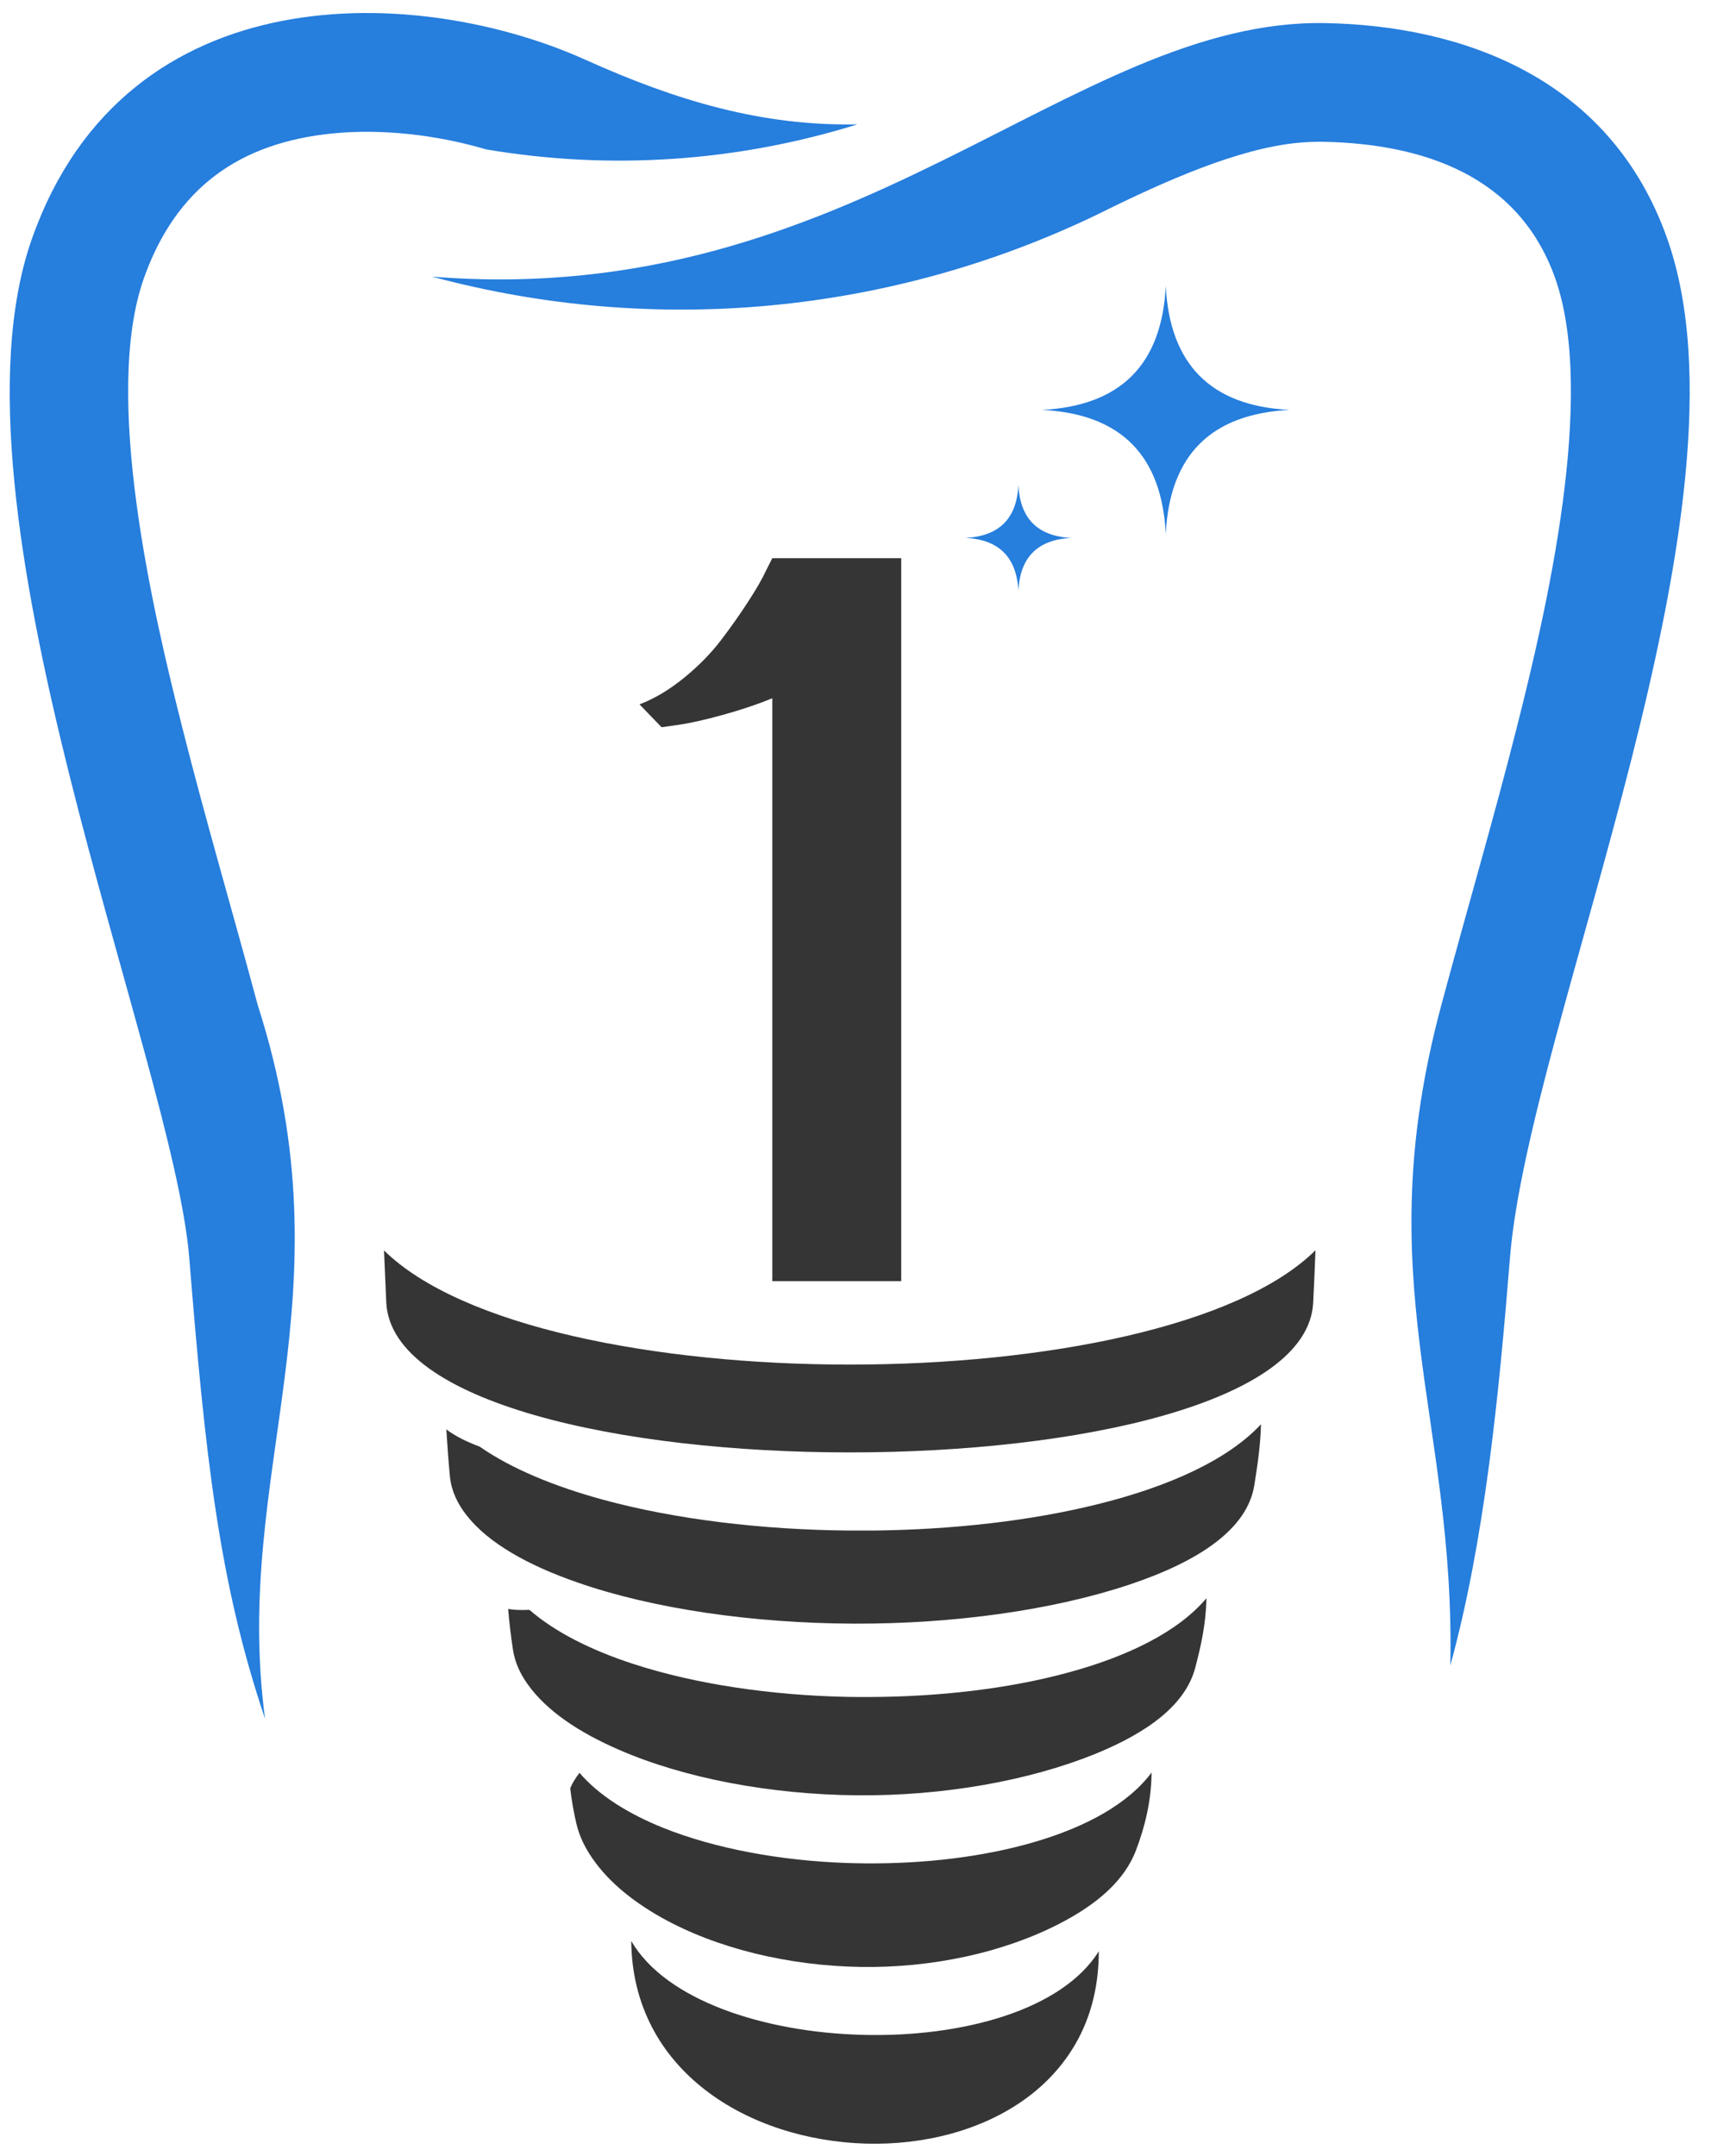
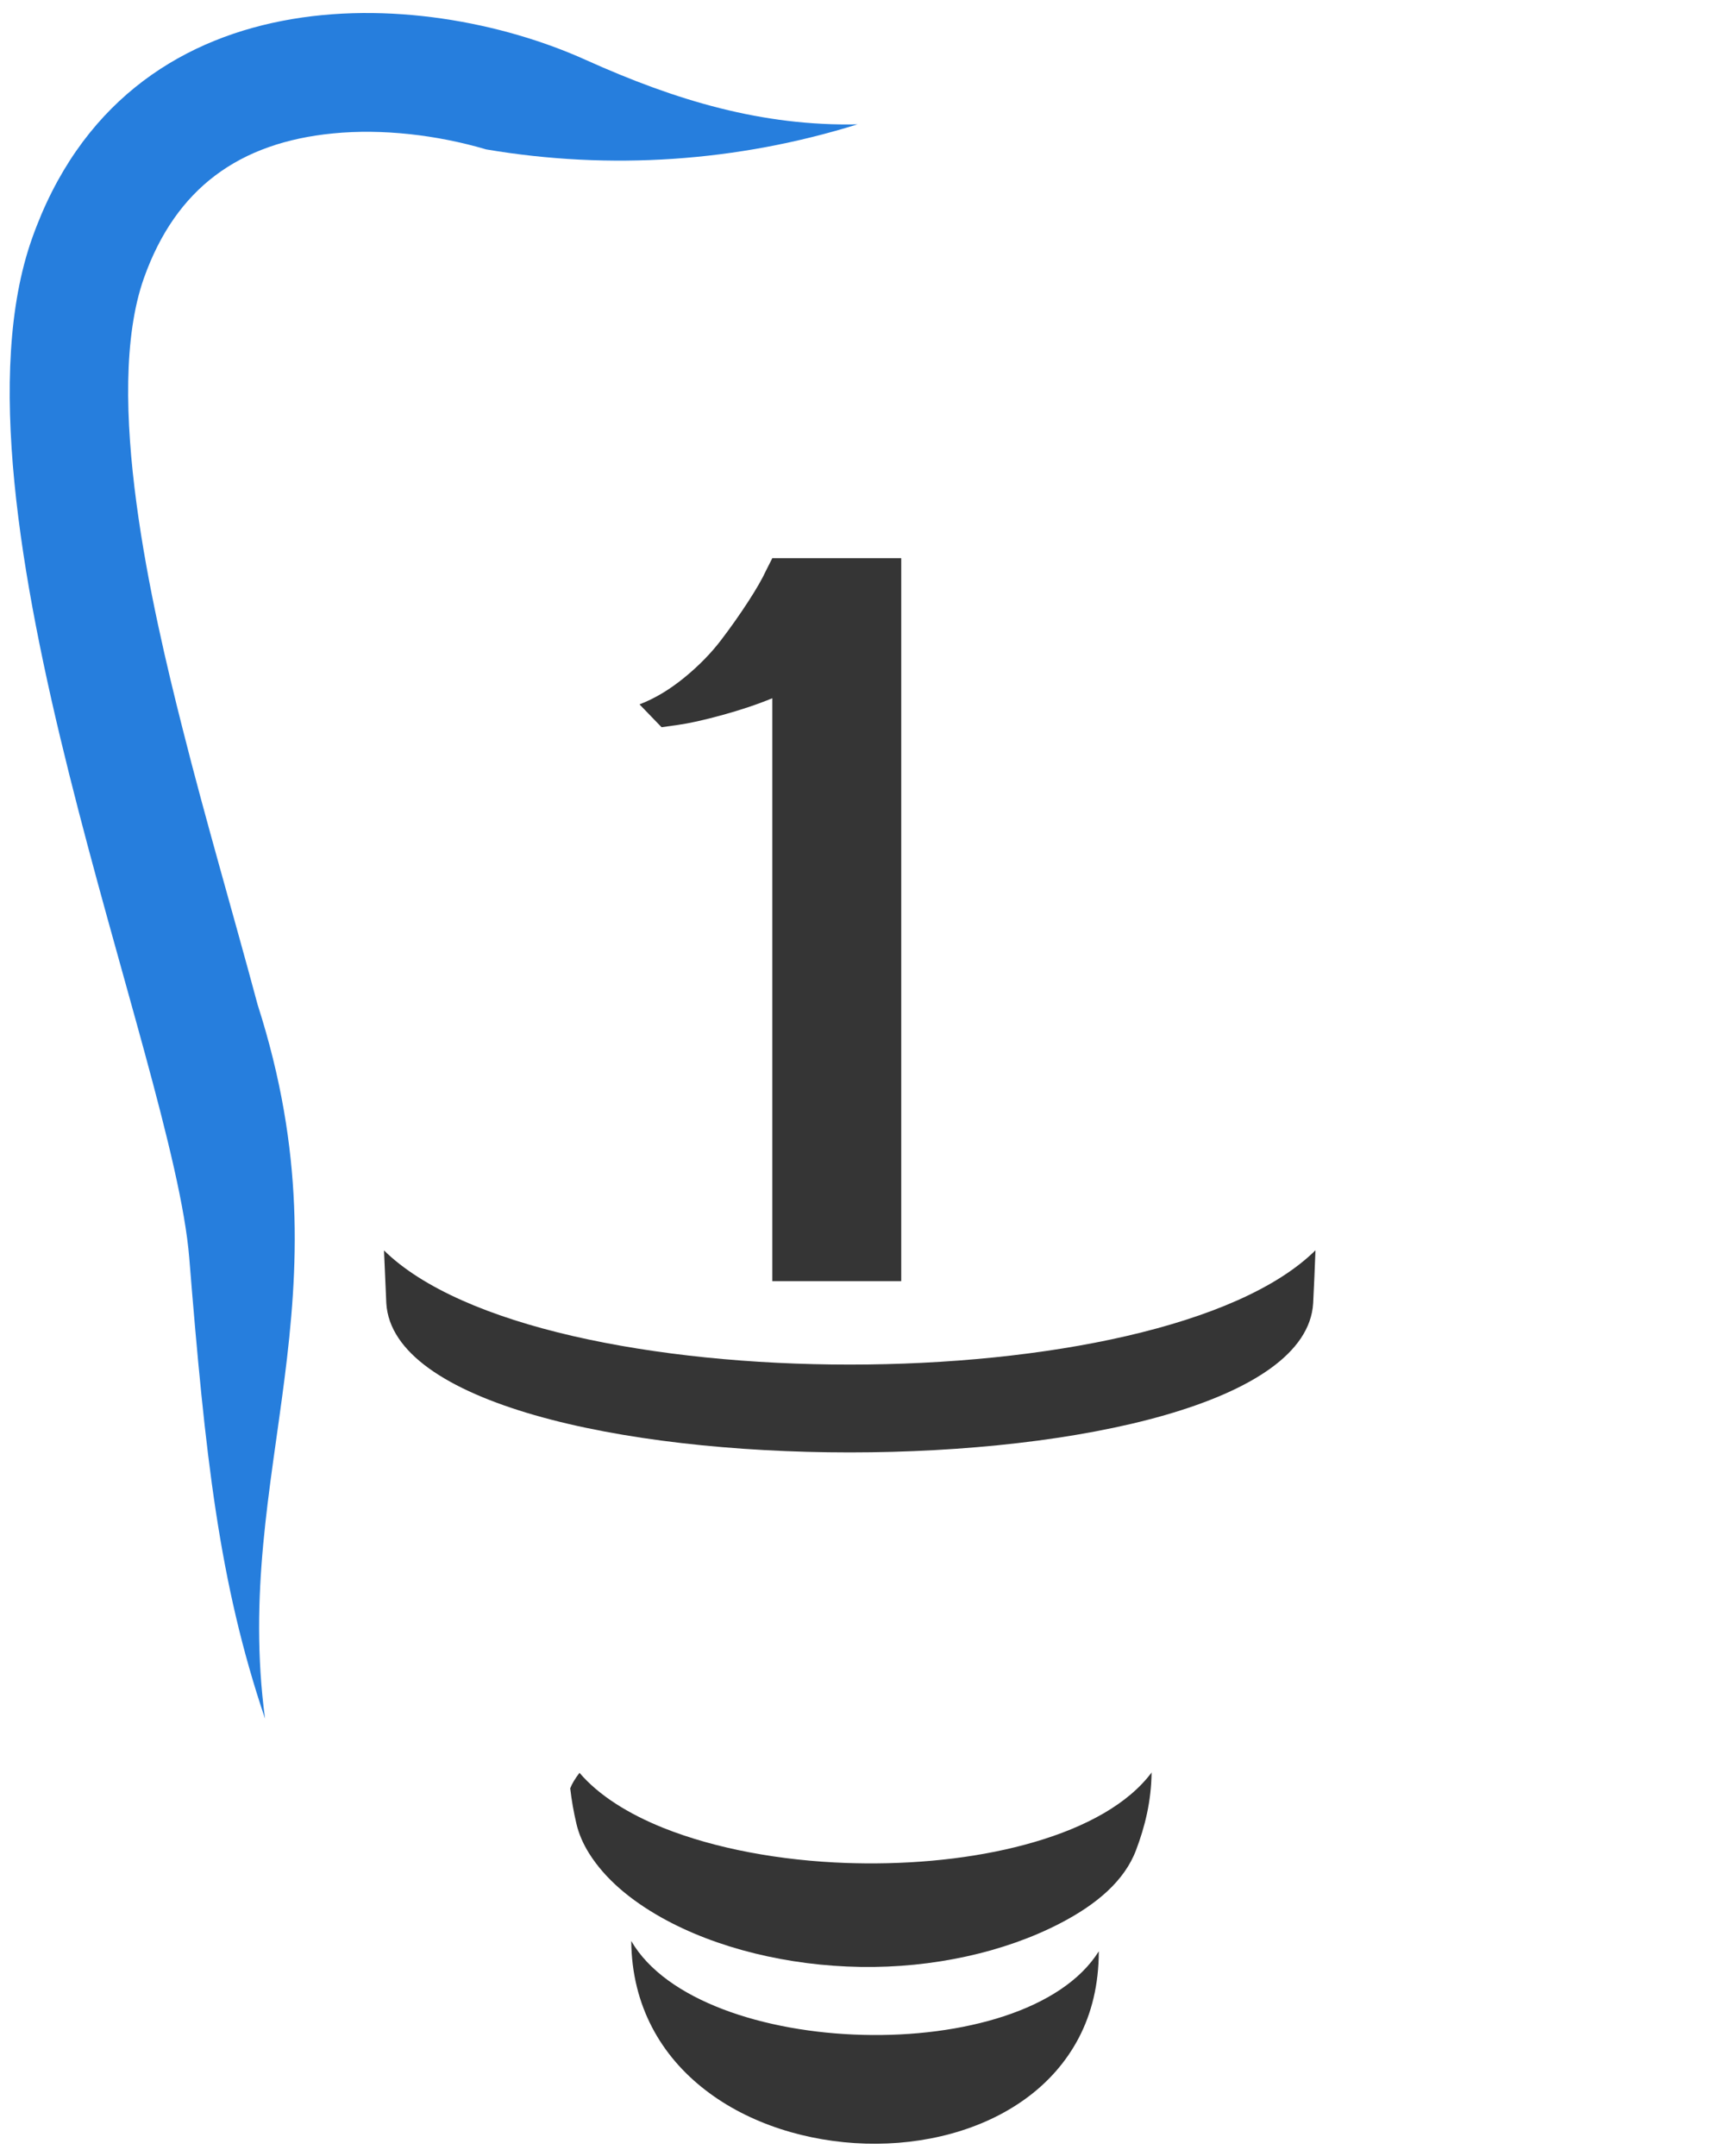
<svg xmlns="http://www.w3.org/2000/svg" width="77" height="97" viewBox="0 0 77 97" fill="none">
-   <path fill-rule="evenodd" clip-rule="evenodd" d="M45.831 21.822C45.756 23.35 44.943 24.122 43.45 24.198C44.977 24.274 45.75 25.087 45.831 26.574C45.907 25.046 46.72 24.274 48.206 24.198C46.679 24.122 45.907 23.309 45.831 21.822Z" fill="#267EDD" />
-   <path fill-rule="evenodd" clip-rule="evenodd" d="M52.463 24.012C52.643 20.427 54.542 18.62 58.033 18.44C54.45 18.26 52.643 16.355 52.463 12.868C52.283 16.453 50.378 18.26 46.894 18.44C50.477 18.62 52.283 20.52 52.463 24.012Z" fill="#267EDD" />
  <path fill-rule="evenodd" clip-rule="evenodd" d="M11.926 77.306C10.445 66.151 15.852 58.459 11.595 45.2C10.48 41.046 9.26 36.921 8.209 32.75C6.868 27.457 4.608 17.789 6.478 12.508C7.919 8.459 10.77 6.413 14.992 6.001C17.205 5.786 19.65 6.065 21.88 6.721C27.462 7.668 33.182 7.279 38.589 5.594C34.32 5.681 30.458 4.543 26.346 2.689C18.895 -0.669 5.7 -1.296 1.443 10.724C-2.82 22.745 7.797 47.664 8.517 56.588C9.237 65.512 9.853 71.177 11.926 77.312" fill="#267EDD" />
-   <path fill-rule="evenodd" clip-rule="evenodd" d="M65.269 74.924C66.802 69.323 67.441 62.938 67.952 56.588C68.806 46.014 79.289 22.745 75.026 10.724C72.436 3.421 65.711 1.161 59.671 1.039C48.212 0.807 38.473 13.984 19.441 12.444C29.448 15.14 40.087 14.14 49.42 9.632C52.481 8.11 55.739 6.681 58.405 6.425C58.788 6.39 59.171 6.373 59.56 6.378C64.073 6.471 68.353 7.912 69.985 12.508C71.855 17.789 69.596 27.457 68.254 32.75C67.197 36.921 65.984 41.046 64.868 45.2C61.517 57.657 65.496 63.705 65.269 74.924Z" fill="#267EDD" />
  <path d="M28.408 87.316C28.42 88.786 28.762 90.082 29.343 91.197C29.924 92.313 30.754 93.26 31.742 94.021C33.716 95.549 36.347 96.356 38.966 96.432C41.586 96.507 44.211 95.834 46.174 94.398C47.155 93.684 47.974 92.772 48.549 91.674C49.124 90.576 49.449 89.274 49.449 87.781C48.619 89.106 47.08 90.076 45.192 90.698C43.305 91.319 41.069 91.598 38.839 91.54C34.384 91.43 29.953 89.983 28.408 87.316Z" fill="#353535" />
  <path d="M51.836 79.723C50.785 81.141 48.88 82.186 46.546 82.866C44.286 83.529 41.621 83.848 38.949 83.825C38.665 83.825 38.386 83.813 38.101 83.808C35.128 83.703 32.201 83.168 29.86 82.233C28.269 81.594 26.951 80.769 26.079 79.752C25.882 80.008 25.743 80.24 25.661 80.449C25.725 80.996 25.818 81.524 25.94 82.041C26.05 82.512 26.248 82.954 26.509 83.372C27.229 84.522 28.368 85.475 29.762 86.259C32.236 87.648 35.476 88.432 38.728 88.484C41.981 88.537 45.192 87.822 47.678 86.538C49.362 85.672 50.605 84.603 51.122 83.238C51.517 82.198 51.813 81.042 51.825 79.723H51.836Z" fill="#353535" />
-   <path d="M54.293 71.897C53.021 73.407 50.744 74.529 47.974 75.267C45.337 75.975 42.248 76.33 39.135 76.341C38.804 76.341 38.479 76.341 38.148 76.336C34.709 76.266 31.3 75.766 28.501 74.854C26.596 74.233 24.976 73.419 23.826 72.42C23.431 72.437 23.106 72.426 22.868 72.379C22.92 73.007 22.995 73.628 23.088 74.233C23.175 74.784 23.408 75.296 23.75 75.772C24.598 76.963 26.05 77.933 27.862 78.718C30.812 80.002 34.686 80.728 38.572 80.763C42.457 80.798 46.307 80.106 49.269 78.909C51.685 77.928 53.352 76.678 53.788 75.028C54.043 74.064 54.275 73.036 54.293 71.891V71.897Z" fill="#353535" />
-   <path d="M56.749 64.071C55.257 65.674 52.614 66.871 49.403 67.667C46.394 68.417 42.875 68.812 39.327 68.853C38.955 68.853 38.577 68.853 38.206 68.853C34.297 68.818 30.406 68.353 27.154 67.47C24.935 66.865 23.013 66.07 21.584 65.076C20.986 64.855 20.481 64.6 20.086 64.303C20.132 65.012 20.179 65.721 20.248 66.424C20.312 67.057 20.579 67.638 21.003 68.173C21.973 69.41 23.733 70.404 25.969 71.182C29.39 72.379 33.902 73.024 38.415 73.041C42.927 73.059 47.428 72.426 50.855 71.275C54.008 70.218 56.134 68.765 56.447 66.819C56.587 65.942 56.726 65.03 56.749 64.059V64.071Z" fill="#353535" />
  <path d="M17.281 56.245C17.316 57.041 17.35 57.831 17.385 58.627C17.519 60.864 20.161 62.537 24.052 63.659C27.944 64.78 33.095 65.338 38.24 65.338C43.386 65.338 48.532 64.78 52.429 63.659C56.325 62.537 58.962 60.864 59.096 58.627C59.136 57.831 59.171 57.041 59.2 56.245C55.733 59.673 46.987 61.387 38.24 61.387C33.867 61.387 29.494 60.957 25.783 60.103C22.072 59.249 19.017 57.959 17.281 56.251V56.245Z" fill="#353535" />
  <path d="M34.762 31.408C34.076 31.692 33.321 31.942 32.497 32.169C31.672 32.395 31.01 32.541 30.516 32.61L29.773 32.715L28.78 31.687C29.465 31.425 30.133 31.024 30.795 30.484C31.457 29.944 32.009 29.374 32.456 28.787C32.903 28.201 33.31 27.62 33.676 27.056C34.042 26.492 34.309 26.028 34.471 25.673L34.756 25.11H40.558V57.634H34.756V31.408H34.762Z" fill="#353535" />
</svg>